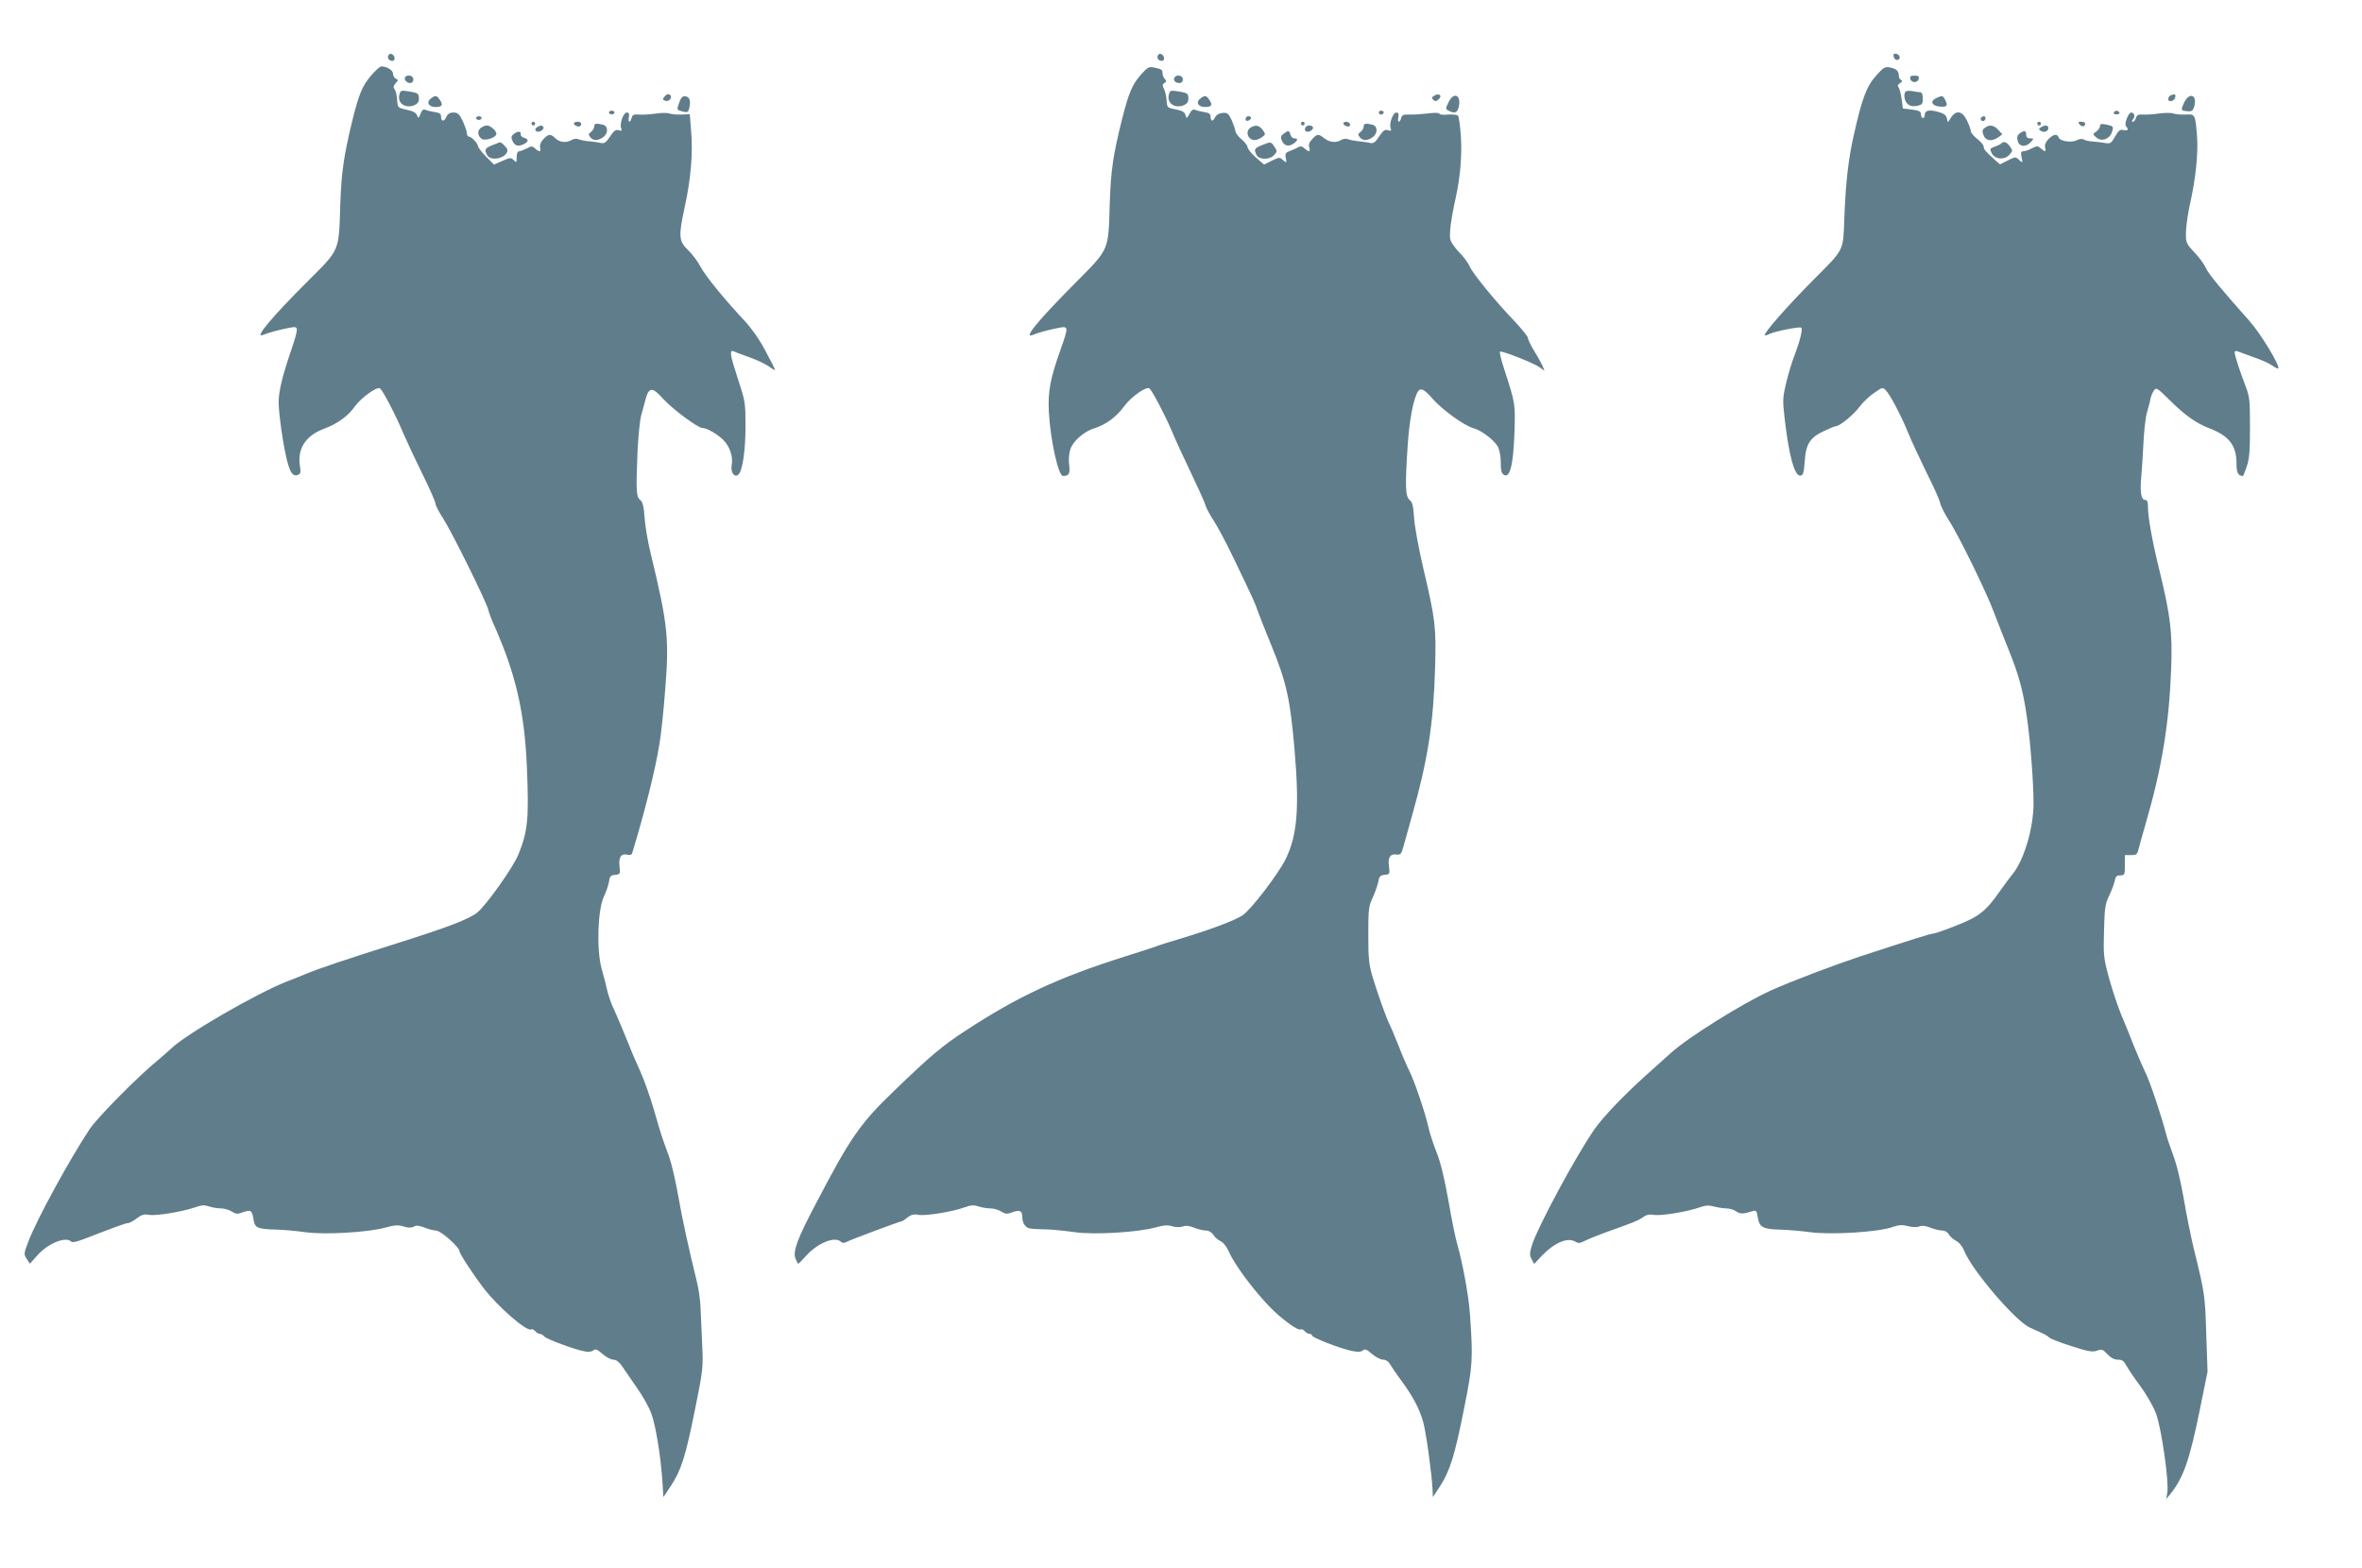
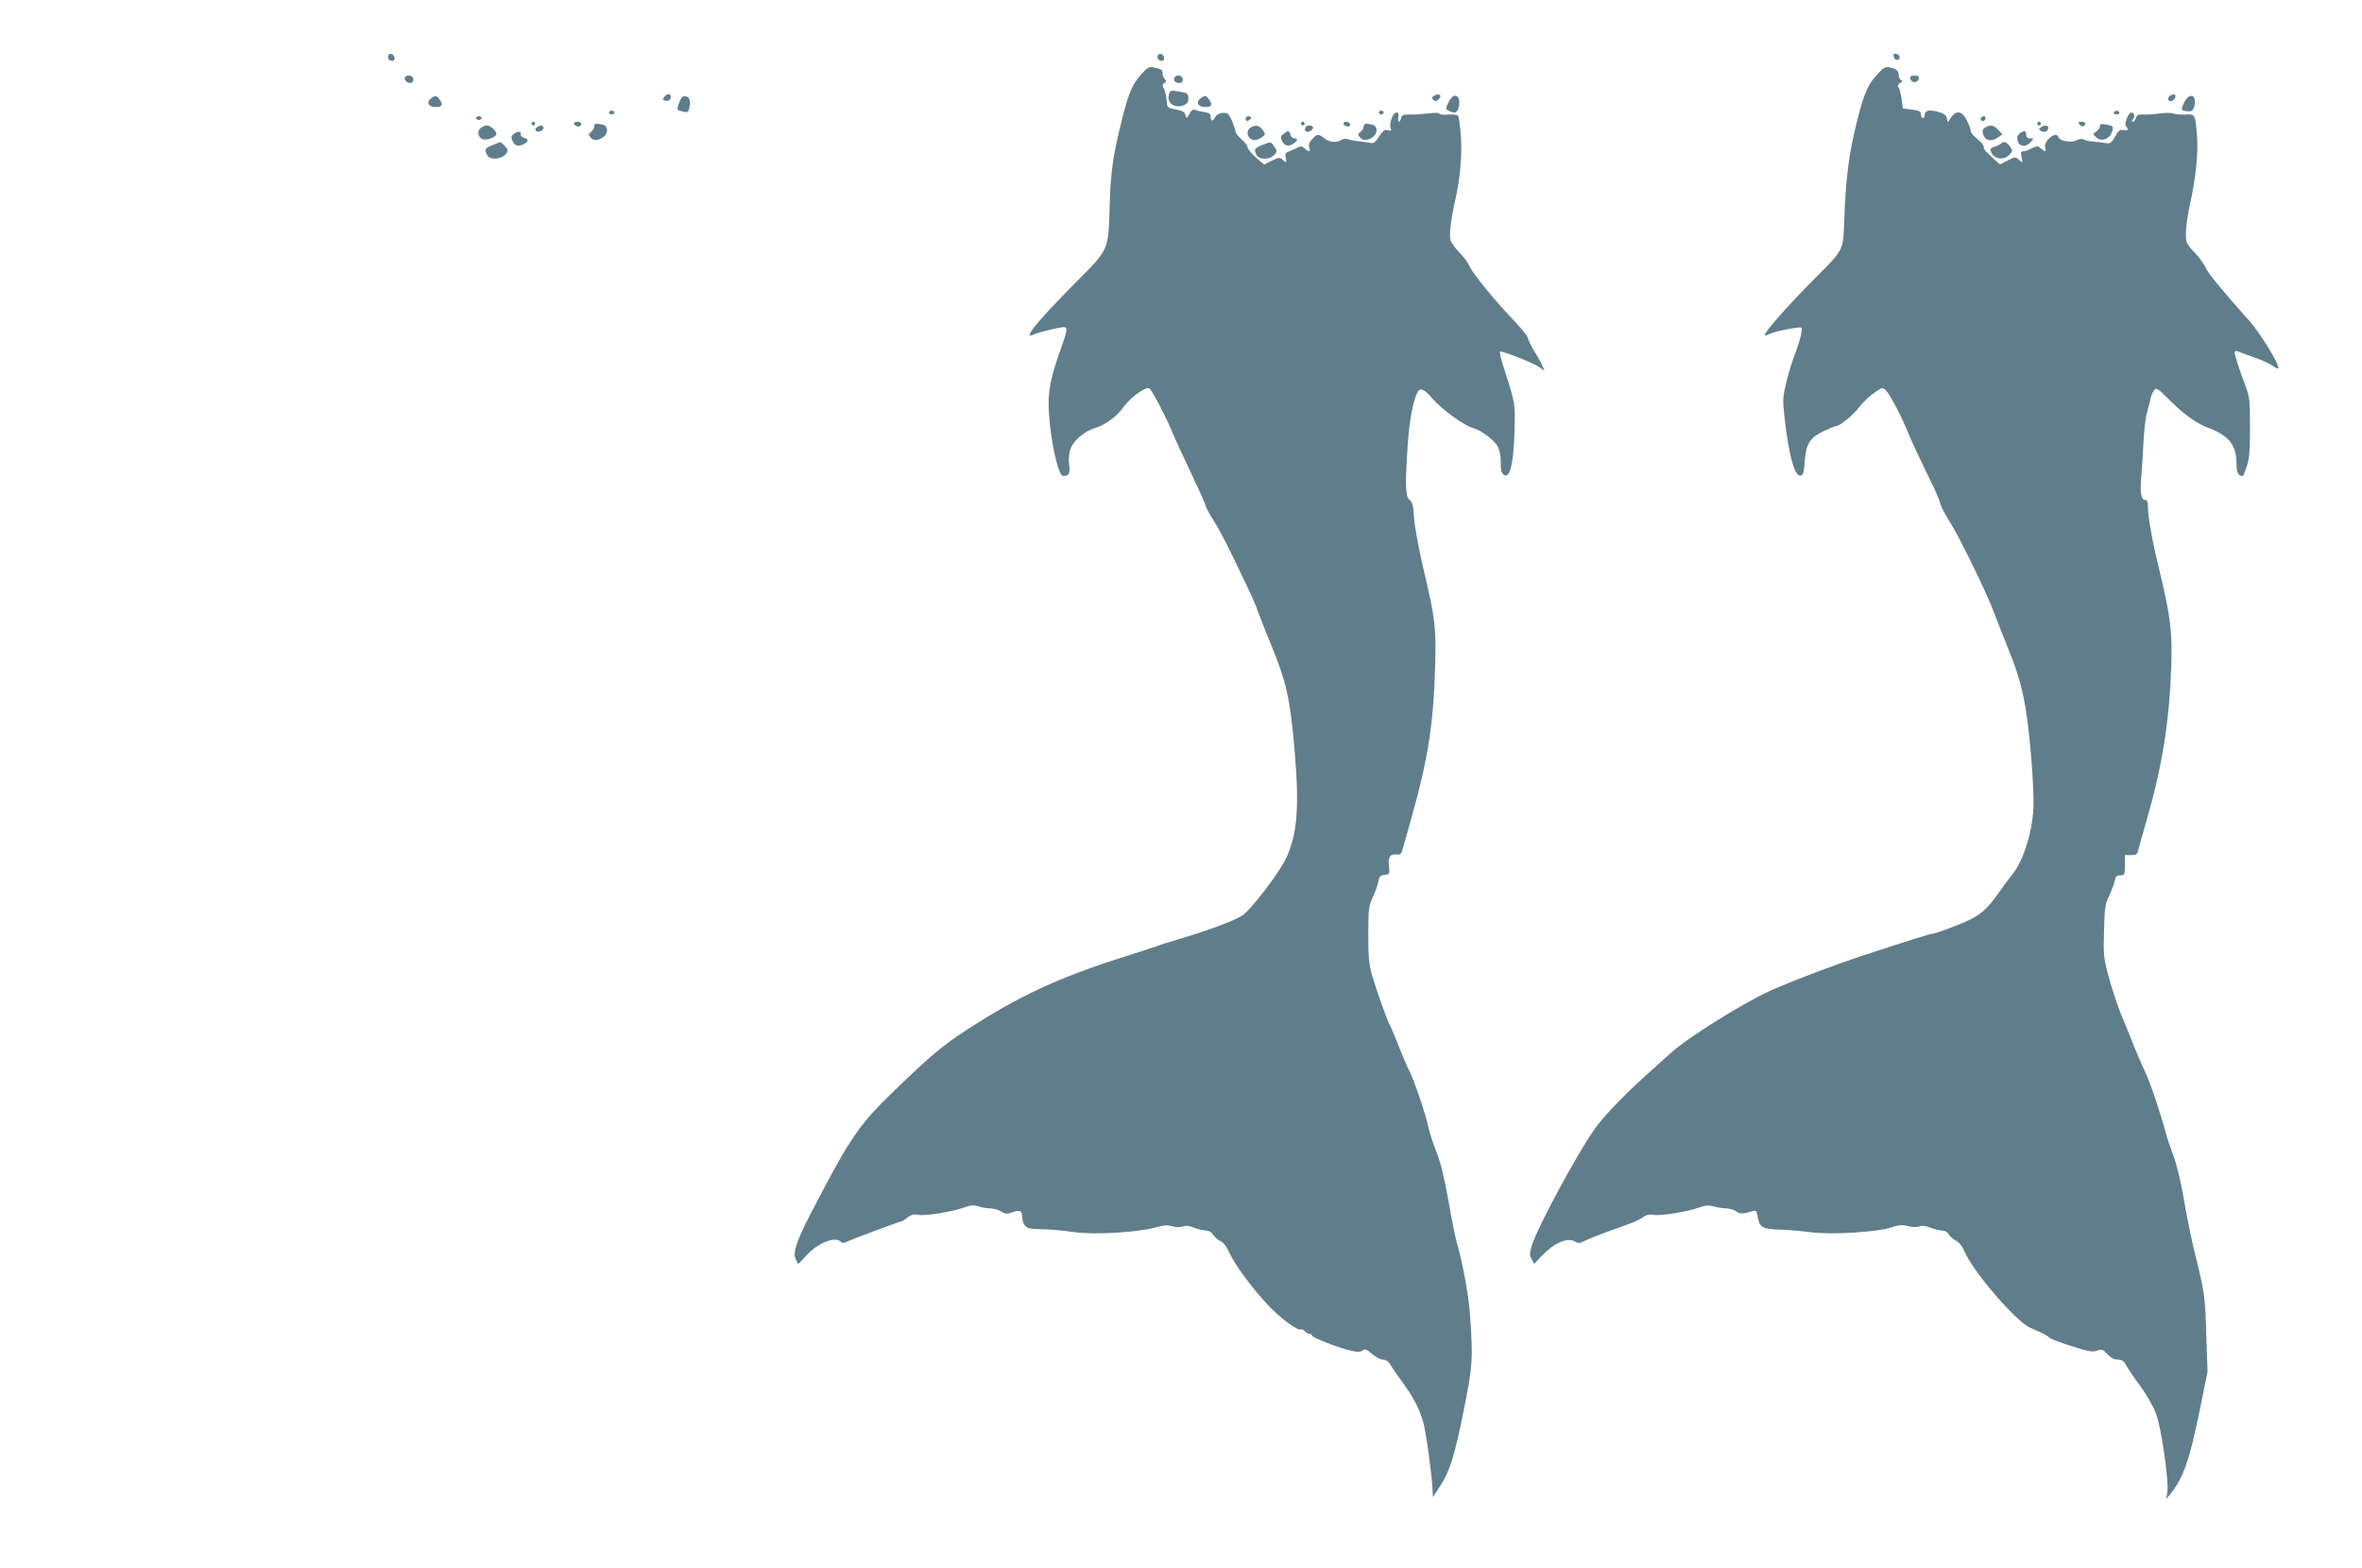
<svg xmlns="http://www.w3.org/2000/svg" version="1.0" width="1280pt" height="850pt" viewBox="0 0 1280 850" preserveAspectRatio="xMidYMid meet">
  <g transform="translate(0,850) scale(0.1,-0.1)" fill="#607d8b" stroke="none">
    <path d="M2105 8201 c-8 -15 3 -31 21 -31 9 0 14 7 12 17 -4 20 -24 28 -33 14z" />
    <path d="M6275 8201 c-8 -15 3 -31 21 -31 9 0 14 7 12 17 -4 20 -24 28 -33 14z" />
    <path d="M10262 8193 c2 -10 10 -18 18 -18 22 0 18 29 -3 33 -14 3 -18 -1 -15 -15z" />
-     <path d="M2014 8094 c-51 -59 -69 -103 -105 -249 -47 -194 -59 -280 -65 -455 -8 -257 -1 -239 -178 -416 -196 -196 -292 -311 -240 -289 25 11 100 31 147 39 47 9 47 4 3 -128 -47 -138 -66 -219 -66 -277 0 -63 27 -248 47 -321 17 -64 32 -82 58 -72 14 6 16 15 10 50 -14 93 32 163 131 200 71 26 132 70 167 121 33 46 119 109 136 98 14 -8 86 -146 125 -240 19 -44 66 -145 105 -224 39 -79 71 -151 71 -161 0 -9 19 -46 42 -81 47 -73 233 -449 244 -494 4 -17 18 -55 32 -85 116 -261 164 -467 177 -760 12 -288 6 -352 -45 -480 -26 -67 -170 -270 -222 -315 -43 -36 -163 -82 -443 -170 -276 -87 -418 -135 -490 -165 -11 -5 -56 -23 -100 -40 -164 -64 -546 -285 -627 -363 -18 -17 -49 -44 -68 -60 -104 -83 -333 -315 -374 -377 -110 -166 -284 -485 -331 -606 -26 -69 -27 -72 -10 -98 l17 -26 39 44 c58 66 155 106 185 76 6 -6 30 -1 69 14 176 68 225 86 238 86 7 0 29 11 48 26 26 20 41 24 67 19 37 -7 185 18 250 41 33 12 49 13 74 5 17 -6 46 -11 65 -11 18 0 45 -8 59 -17 22 -14 31 -15 60 -4 43 15 50 11 58 -39 7 -46 20 -52 125 -55 36 -1 107 -7 156 -14 106 -15 341 -1 438 26 46 13 65 14 94 5 25 -8 42 -8 55 -1 14 8 30 6 59 -5 22 -9 49 -16 62 -16 25 0 127 -90 127 -112 0 -13 71 -122 133 -203 75 -98 233 -235 255 -221 5 3 15 -1 22 -9 7 -8 18 -15 25 -15 7 0 18 -6 24 -14 12 -14 161 -70 219 -81 20 -4 38 -2 47 5 12 10 22 6 50 -19 20 -17 46 -31 59 -31 15 0 31 -12 47 -35 13 -20 50 -73 81 -118 32 -45 67 -108 78 -140 24 -68 49 -221 59 -357 l6 -95 40 60 c57 87 80 160 131 413 45 223 45 229 39 362 -3 74 -8 164 -9 200 -2 36 -10 94 -19 130 -47 192 -79 340 -102 470 -14 80 -36 174 -49 210 -40 109 -44 121 -81 250 -20 69 -53 163 -74 210 -21 47 -47 105 -56 130 -22 56 -70 170 -97 229 -10 24 -23 62 -28 85 -5 23 -18 75 -30 116 -28 104 -21 318 12 389 12 25 25 62 28 81 4 30 9 36 34 38 27 3 28 5 23 48 -5 49 10 70 44 61 11 -3 22 0 24 6 68 222 128 461 149 597 9 52 23 185 31 295 22 276 14 350 -80 740 -15 61 -29 146 -32 190 -4 61 -10 84 -24 95 -21 18 -23 45 -14 265 4 83 13 170 20 195 7 25 18 64 24 88 18 65 37 65 95 0 52 -57 188 -158 213 -158 23 0 76 -30 111 -63 37 -36 56 -92 47 -140 -7 -38 17 -69 37 -49 22 22 38 130 38 260 0 127 -1 137 -40 254 -45 139 -49 164 -22 153 9 -5 49 -19 87 -33 39 -14 85 -36 103 -49 17 -13 32 -21 32 -18 0 4 -23 50 -52 103 -31 60 -75 122 -112 162 -112 120 -211 241 -239 293 -15 29 -45 69 -67 90 -52 50 -54 75 -20 232 34 155 46 296 35 419 l-7 87 -46 -2 c-26 -1 -55 2 -65 6 -9 4 -43 4 -75 -1 -31 -4 -72 -7 -90 -5 -27 2 -35 -1 -39 -18 -8 -30 -21 -26 -15 4 3 18 0 25 -11 25 -19 0 -40 -60 -31 -85 6 -14 3 -16 -13 -11 -16 5 -26 -2 -47 -34 -21 -32 -31 -39 -49 -35 -12 3 -40 7 -62 9 -22 1 -48 7 -59 11 -11 5 -26 3 -37 -3 -28 -18 -67 -14 -89 8 -26 26 -38 25 -66 -5 -14 -15 -20 -32 -17 -45 6 -24 -4 -26 -27 -5 -15 14 -20 14 -46 0 -16 -8 -35 -15 -41 -15 -8 0 -13 -13 -13 -32 0 -30 -1 -31 -16 -16 -15 15 -20 14 -61 -4 l-46 -20 -43 43 c-24 24 -43 50 -44 57 0 15 -36 52 -50 52 -5 0 -10 8 -10 18 0 9 -10 38 -22 65 -19 39 -27 47 -51 47 -19 0 -31 -7 -39 -25 -12 -27 -28 -24 -28 4 0 14 -9 20 -32 23 -18 3 -41 8 -50 12 -14 6 -20 1 -29 -20 -10 -27 -12 -27 -19 -9 -5 14 -22 23 -56 30 -49 11 -49 11 -52 55 -2 25 -8 50 -14 57 -8 10 -6 18 6 32 15 16 15 19 1 24 -8 4 -15 16 -15 27 0 19 -33 40 -64 40 -7 0 -30 -21 -52 -46z" />
    <path d="M6185 8098 c-49 -56 -67 -96 -105 -246 -48 -193 -60 -274 -66 -452 -8 -262 0 -245 -183 -430 -212 -213 -289 -309 -233 -285 23 11 99 31 145 39 47 9 47 1 6 -114 -58 -162 -71 -234 -65 -345 9 -153 51 -345 77 -345 32 0 39 13 33 60 -4 28 -1 63 6 84 14 45 76 99 132 115 61 19 120 63 161 120 38 52 122 110 137 95 17 -17 88 -153 120 -230 18 -44 65 -146 105 -229 39 -82 75 -161 78 -175 4 -14 23 -50 43 -80 20 -30 73 -129 116 -220 109 -227 105 -219 127 -280 11 -30 43 -111 71 -179 81 -198 102 -291 125 -561 28 -323 15 -471 -50 -601 -42 -82 -187 -271 -231 -300 -43 -29 -183 -81 -344 -129 -58 -17 -114 -35 -125 -40 -11 -4 -87 -29 -170 -55 -358 -113 -579 -216 -860 -400 -128 -83 -192 -137 -392 -330 -182 -175 -236 -253 -422 -610 -100 -189 -126 -260 -110 -297 6 -15 13 -28 15 -28 2 0 23 21 46 47 62 67 154 103 185 72 7 -7 17 -8 30 -1 21 12 290 112 299 112 3 0 18 9 32 21 20 15 35 19 60 14 37 -7 185 17 250 41 33 12 49 13 74 5 17 -6 46 -11 65 -11 18 0 45 -8 59 -17 22 -14 31 -15 60 -4 42 15 54 8 54 -29 0 -16 7 -36 16 -44 16 -17 19 -17 119 -20 33 -1 101 -8 150 -15 106 -15 341 -1 438 26 43 12 65 14 90 6 20 -6 42 -6 57 -1 16 6 36 4 62 -7 21 -8 49 -15 63 -15 15 0 31 -9 40 -23 8 -13 27 -29 40 -35 15 -7 33 -30 44 -56 31 -70 128 -202 221 -299 63 -65 154 -132 168 -123 5 3 15 -1 22 -9 7 -8 19 -15 26 -15 8 0 14 -4 14 -9 0 -11 148 -69 213 -83 35 -7 51 -7 62 2 12 10 22 6 50 -19 20 -17 47 -31 60 -31 15 0 29 -9 36 -22 7 -12 35 -54 64 -93 62 -84 98 -152 118 -225 15 -54 45 -270 50 -360 l2 -45 38 58 c54 82 81 169 131 422 47 234 49 267 32 510 -7 104 -40 280 -71 389 -8 26 -29 130 -46 229 -22 123 -42 206 -64 261 -18 45 -37 104 -43 131 -16 76 -77 256 -105 311 -14 28 -41 91 -61 143 -20 51 -41 100 -46 109 -15 27 -66 171 -92 257 -20 68 -23 102 -23 230 0 137 2 154 24 200 13 28 26 66 30 85 5 29 11 36 35 38 28 3 28 5 23 47 -7 48 7 69 44 63 18 -2 24 4 34 42 7 25 28 102 48 172 85 302 115 494 124 798 6 224 2 259 -64 540 -25 107 -48 231 -50 275 -4 63 -9 83 -24 95 -23 19 -25 74 -11 290 9 140 31 258 56 298 14 22 35 12 78 -38 50 -58 173 -148 223 -161 46 -13 117 -68 134 -104 8 -17 14 -53 14 -82 -1 -34 3 -56 13 -64 35 -29 55 46 61 226 5 160 5 156 -55 343 -17 50 -27 94 -23 96 10 6 183 -62 213 -84 l28 -20 -9 22 c-5 13 -25 50 -45 82 -20 33 -36 66 -36 74 0 8 -31 46 -68 86 -105 109 -233 265 -248 303 -8 18 -33 52 -55 74 -23 23 -45 54 -49 69 -8 26 3 113 29 229 24 110 34 224 28 328 -4 59 -11 111 -16 116 -5 5 -30 8 -55 6 -25 -3 -46 0 -46 5 0 5 -26 6 -62 1 -35 -4 -80 -7 -101 -6 -31 1 -40 -2 -44 -19 -8 -29 -21 -25 -15 5 3 18 0 25 -11 25 -19 0 -40 -60 -31 -85 6 -14 3 -16 -14 -11 -17 6 -26 -1 -48 -33 -20 -32 -31 -40 -48 -36 -11 3 -39 7 -61 9 -22 2 -48 7 -59 11 -11 5 -27 3 -37 -3 -28 -18 -63 -14 -92 8 -32 26 -39 25 -66 -4 -16 -17 -21 -31 -16 -45 8 -25 -2 -27 -26 -5 -13 12 -22 13 -36 5 -10 -6 -30 -15 -44 -20 -22 -8 -26 -14 -21 -38 5 -27 4 -27 -15 -11 -18 17 -21 16 -61 -3 l-42 -21 -44 38 c-24 22 -45 46 -45 56 -1 9 -15 28 -33 43 -18 15 -33 35 -33 44 -1 9 -10 35 -20 59 -18 38 -23 42 -50 40 -19 -2 -34 -11 -41 -25 -12 -25 -24 -20 -24 8 0 11 -10 18 -32 21 -18 3 -41 8 -50 12 -12 6 -21 0 -32 -21 -15 -27 -16 -27 -22 -6 -4 16 -17 23 -52 30 -46 8 -47 9 -50 48 -1 22 -8 50 -14 63 -10 19 -9 25 2 32 12 7 12 12 2 22 -6 6 -12 20 -12 29 0 21 -5 25 -46 33 -26 6 -35 2 -69 -36z" />
    <path d="M10167 8090 c-52 -58 -76 -122 -121 -322 -29 -127 -44 -258 -51 -443 -7 -190 3 -170 -166 -340 -144 -145 -274 -293 -265 -302 2 -3 14 1 26 7 24 13 161 41 171 34 10 -6 -7 -73 -35 -147 -14 -34 -34 -101 -46 -150 -19 -79 -20 -96 -10 -185 24 -213 55 -326 88 -320 14 3 18 18 22 78 6 93 29 129 105 164 29 14 59 26 64 26 21 0 96 62 128 105 18 24 53 58 79 75 45 32 47 32 64 14 24 -25 85 -142 121 -231 16 -40 60 -134 97 -210 38 -76 73 -152 76 -170 4 -18 26 -60 48 -95 52 -79 208 -398 246 -504 17 -43 50 -130 75 -191 56 -137 80 -225 100 -363 19 -128 37 -355 37 -474 0 -134 -51 -306 -112 -382 -13 -16 -45 -58 -70 -94 -76 -109 -114 -139 -235 -186 -59 -24 -115 -43 -124 -44 -15 0 -111 -30 -404 -126 -144 -48 -360 -130 -477 -182 -154 -70 -446 -252 -543 -339 -33 -30 -96 -87 -140 -126 -119 -107 -231 -225 -275 -289 -99 -142 -306 -527 -337 -624 -14 -46 -15 -57 -3 -79 l14 -26 43 46 c69 71 139 100 181 74 14 -9 26 -8 50 5 18 9 65 28 105 43 163 58 182 66 209 84 20 15 36 18 61 14 35 -7 183 17 249 41 31 11 50 12 77 4 20 -5 50 -10 66 -10 17 0 41 -7 53 -16 22 -15 37 -15 89 1 20 6 23 3 29 -34 8 -53 29 -64 119 -66 39 -1 113 -7 165 -14 113 -15 364 0 443 27 37 13 56 14 86 6 22 -6 48 -7 61 -2 16 6 36 4 62 -7 21 -8 49 -15 63 -15 14 0 29 -8 35 -20 6 -11 23 -26 39 -35 17 -8 35 -30 45 -54 41 -105 278 -382 356 -417 14 -7 42 -19 62 -28 20 -9 40 -21 43 -26 3 -5 56 -26 118 -46 94 -30 117 -34 141 -25 26 9 32 7 56 -19 19 -20 38 -30 57 -30 23 0 33 -7 46 -32 10 -18 44 -69 77 -113 33 -45 70 -110 84 -148 29 -77 71 -370 61 -426 l-6 -36 21 25 c72 89 105 183 161 458 l42 207 -7 204 c-6 207 -8 222 -68 464 -15 64 -40 186 -54 270 -15 88 -38 185 -56 232 -16 44 -35 98 -40 120 -26 100 -89 288 -112 332 -13 27 -40 89 -60 138 -19 50 -51 128 -71 175 -19 47 -49 136 -66 199 -29 107 -31 123 -27 255 3 125 6 147 28 191 13 28 27 64 30 80 4 24 10 30 30 30 24 1 25 4 25 55 l0 55 33 0 c27 0 34 4 39 25 3 14 23 84 44 157 86 298 124 533 135 833 7 190 -4 281 -61 517 -41 165 -65 299 -65 356 0 26 -4 37 -15 37 -22 0 -29 42 -21 129 4 42 9 126 12 186 3 61 11 133 19 160 8 28 17 61 19 75 3 14 11 33 19 44 12 17 18 13 83 -51 81 -82 148 -129 218 -155 106 -41 146 -92 146 -192 0 -49 9 -66 35 -66 2 0 11 24 21 53 14 41 17 86 17 212 0 147 -2 165 -25 225 -32 83 -58 164 -58 180 0 8 6 9 18 5 9 -4 49 -18 87 -32 39 -13 83 -33 98 -44 16 -11 31 -19 33 -16 12 12 -95 189 -155 256 -160 180 -224 258 -238 290 -8 18 -35 56 -61 83 -46 49 -47 52 -46 112 1 33 11 102 22 151 31 136 45 275 38 368 -10 120 -10 119 -64 116 -26 -1 -55 2 -65 6 -9 4 -43 4 -75 0 -31 -5 -71 -7 -89 -6 -24 2 -33 -2 -38 -18 -3 -12 -11 -21 -17 -21 -7 0 -6 5 2 15 12 15 6 35 -11 35 -15 0 -39 -63 -28 -74 16 -17 10 -27 -13 -21 -19 5 -27 -2 -46 -35 -21 -37 -26 -40 -55 -35 -18 3 -48 7 -67 8 -19 1 -41 6 -48 11 -8 5 -24 3 -37 -4 -29 -15 -91 -6 -99 15 -8 22 -29 18 -56 -10 -14 -15 -21 -31 -17 -45 6 -24 0 -25 -24 -4 -16 14 -20 14 -48 0 -16 -9 -37 -16 -46 -16 -13 0 -15 -6 -10 -32 7 -33 7 -33 -13 -15 -19 18 -21 18 -62 -3 l-42 -21 -26 23 c-54 49 -62 58 -62 73 0 8 -16 27 -35 42 -19 15 -35 34 -35 42 0 8 -9 34 -21 58 -25 52 -58 58 -86 16 l-17 -26 -6 23 c-4 17 -17 26 -52 35 -48 12 -68 6 -68 -22 0 -7 -4 -13 -10 -13 -5 0 -10 9 -10 20 0 16 -9 21 -49 26 l-49 6 -7 52 c-4 28 -11 56 -17 63 -6 8 -3 15 9 23 13 8 14 13 6 16 -7 3 -13 13 -13 22 0 27 -13 39 -46 46 -28 6 -36 2 -77 -44z" />
    <path d="M2197 8084 c-11 -11 5 -34 24 -34 12 0 19 7 19 20 0 19 -28 28 -43 14z" />
    <path d="M6365 8080 c-9 -15 4 -30 26 -30 12 0 19 7 19 20 0 21 -33 29 -45 10z" />
    <path d="M10352 8073 c2 -10 12 -18 23 -18 11 0 21 8 23 18 3 13 -3 17 -23 17 -20 0 -26 -4 -23 -17z" />
-     <path d="M2164 7986 c-11 -45 31 -75 80 -57 18 8 26 18 26 35 0 30 -3 32 -57 41 -40 6 -43 5 -49 -19z" />
    <path d="M6334 7986 c-11 -45 31 -75 80 -57 18 8 26 18 26 35 0 30 -3 32 -57 41 -40 6 -43 5 -49 -19z" />
-     <path d="M10327 8004 c-13 -14 -7 -51 11 -68 13 -11 28 -14 50 -10 28 6 32 10 32 40 0 22 -5 34 -14 34 -7 0 -26 3 -42 6 -16 3 -32 2 -37 -2z" />
    <path d="M3600 7975 c-10 -12 -9 -16 5 -21 17 -7 38 13 29 28 -8 12 -20 10 -34 -7z" />
    <path d="M7770 7980 c-12 -7 -12 -12 -3 -21 9 -9 16 -9 27 1 26 21 5 39 -24 20z" />
    <path d="M11763 7983 c-7 -2 -13 -11 -13 -20 0 -20 34 -12 38 10 3 17 -3 20 -25 10z" />
    <path d="M2335 7966 c-26 -19 -13 -46 24 -46 37 0 44 11 25 38 -18 26 -24 27 -49 8z" />
    <path d="M3681 7945 c-15 -42 -15 -41 21 -50 23 -6 28 -3 33 18 10 38 2 62 -20 65 -16 2 -24 -6 -34 -33z" />
    <path d="M6505 7966 c-26 -19 -13 -46 24 -46 37 0 44 11 25 38 -18 26 -24 27 -49 8z" />
    <path d="M7849 7944 c-16 -33 -16 -35 1 -44 34 -18 49 -11 56 24 12 64 -30 79 -57 20z" />
-     <path d="M10492 7968 c-35 -17 -23 -42 21 -46 39 -3 45 5 27 39 -12 22 -16 22 -48 7z" />
+     <path d="M10492 7968 z" />
    <path d="M11836 7944 c-19 -42 -18 -44 19 -47 23 -2 29 3 36 26 17 63 -26 80 -55 21z" />
    <path d="M3300 7890 c0 -5 7 -10 15 -10 8 0 15 5 15 10 0 6 -7 10 -15 10 -8 0 -15 -4 -15 -10z" />
    <path d="M7472 7889 c2 -6 8 -10 13 -10 5 0 11 4 13 10 2 6 -4 11 -13 11 -9 0 -15 -5 -13 -11z" />
    <path d="M11455 7890 c-3 -5 3 -10 15 -10 12 0 18 5 15 10 -3 6 -10 10 -15 10 -5 0 -12 -4 -15 -10z" />
    <path d="M2580 7860 c0 -5 7 -10 15 -10 8 0 15 5 15 10 0 6 -7 10 -15 10 -8 0 -15 -4 -15 -10z" />
    <path d="M6750 7855 c0 -9 6 -12 15 -9 8 4 15 10 15 15 0 5 -7 9 -15 9 -8 0 -15 -7 -15 -15z" />
    <path d="M10735 7861 c-6 -11 9 -23 19 -14 9 9 7 23 -3 23 -6 0 -12 -4 -16 -9z" />
    <path d="M2880 7830 c0 -5 5 -10 10 -10 6 0 10 5 10 10 0 6 -4 10 -10 10 -5 0 -10 -4 -10 -10z" />
    <path d="M3110 7831 c0 -11 26 -22 34 -14 12 12 5 23 -14 23 -11 0 -20 -4 -20 -9z" />
    <path d="M7050 7830 c0 -5 5 -10 10 -10 6 0 10 5 10 10 0 6 -4 10 -10 10 -5 0 -10 -4 -10 -10z" />
    <path d="M7280 7831 c0 -11 26 -22 34 -14 3 3 3 10 0 14 -7 12 -34 11 -34 0z" />
    <path d="M11040 7830 c0 -5 5 -10 10 -10 6 0 10 5 10 10 0 6 -4 10 -10 10 -5 0 -10 -4 -10 -10z" />
    <path d="M11270 7825 c12 -15 30 -12 30 6 0 5 -10 9 -21 9 -18 0 -19 -2 -9 -15z" />
    <path d="M3220 7814 c0 -9 -8 -22 -17 -29 -15 -11 -15 -15 -4 -29 17 -20 40 -20 69 0 29 20 29 60 0 68 -37 9 -48 7 -48 -10z" />
    <path d="M7390 7814 c0 -9 -8 -22 -17 -29 -15 -11 -15 -15 -4 -29 17 -20 40 -20 69 0 29 20 29 60 0 68 -37 9 -48 7 -48 -10z" />
    <path d="M11380 7816 c0 -8 -9 -21 -20 -29 -20 -14 -20 -14 0 -32 27 -25 71 -10 84 27 11 32 11 34 -31 43 -26 5 -33 3 -33 -9z" />
    <path d="M2606 7807 c-21 -15 -18 -45 5 -60 20 -12 79 8 79 28 0 16 -33 45 -51 45 -9 0 -23 -6 -33 -13z" />
    <path d="M2911 7811 c-22 -14 -4 -33 20 -21 11 6 17 15 14 21 -8 11 -16 11 -34 0z" />
    <path d="M6778 7809 c-21 -12 -23 -40 -6 -57 16 -16 39 -15 66 4 21 15 21 16 5 39 -19 26 -38 30 -65 14z" />
    <path d="M7075 7810 c-11 -18 5 -31 26 -20 11 6 17 15 14 21 -8 12 -32 12 -40 -1z" />
    <path d="M10756 7807 c-14 -10 -15 -18 -7 -40 12 -31 44 -36 80 -11 l22 16 -22 24 c-25 27 -47 30 -73 11z" />
    <path d="M11060 7810 c-13 -9 -13 -11 -1 -19 18 -12 41 -3 41 15 0 16 -18 18 -40 4z" />
    <path d="M2786 7775 c-16 -12 -18 -19 -8 -40 12 -27 32 -31 63 -15 25 14 24 26 -1 33 -11 3 -19 11 -18 17 4 19 -15 21 -36 5z" />
    <path d="M6956 7775 c-16 -12 -18 -19 -8 -40 13 -27 37 -32 65 -11 21 16 22 26 1 26 -9 0 -18 9 -21 20 -6 24 -12 24 -37 5z" />
    <path d="M10945 7777 c-13 -10 -16 -21 -11 -40 8 -33 44 -37 71 -7 18 19 17 20 -3 20 -15 0 -22 6 -22 20 0 23 -9 25 -35 7z" />
    <path d="M2668 7713 c-41 -17 -44 -23 -28 -54 20 -37 110 -15 110 28 0 10 -33 44 -41 42 -2 -1 -21 -8 -41 -16z" />
    <path d="M6838 7713 c-41 -17 -44 -23 -28 -54 14 -26 71 -26 95 1 17 18 17 21 1 45 -19 28 -18 28 -68 8z" />
    <path d="M10846 7723 c-4 -5 -20 -12 -36 -18 -27 -9 -28 -12 -17 -35 17 -34 68 -39 96 -9 19 21 19 23 3 45 -17 24 -33 30 -46 17z" />
  </g>
</svg>